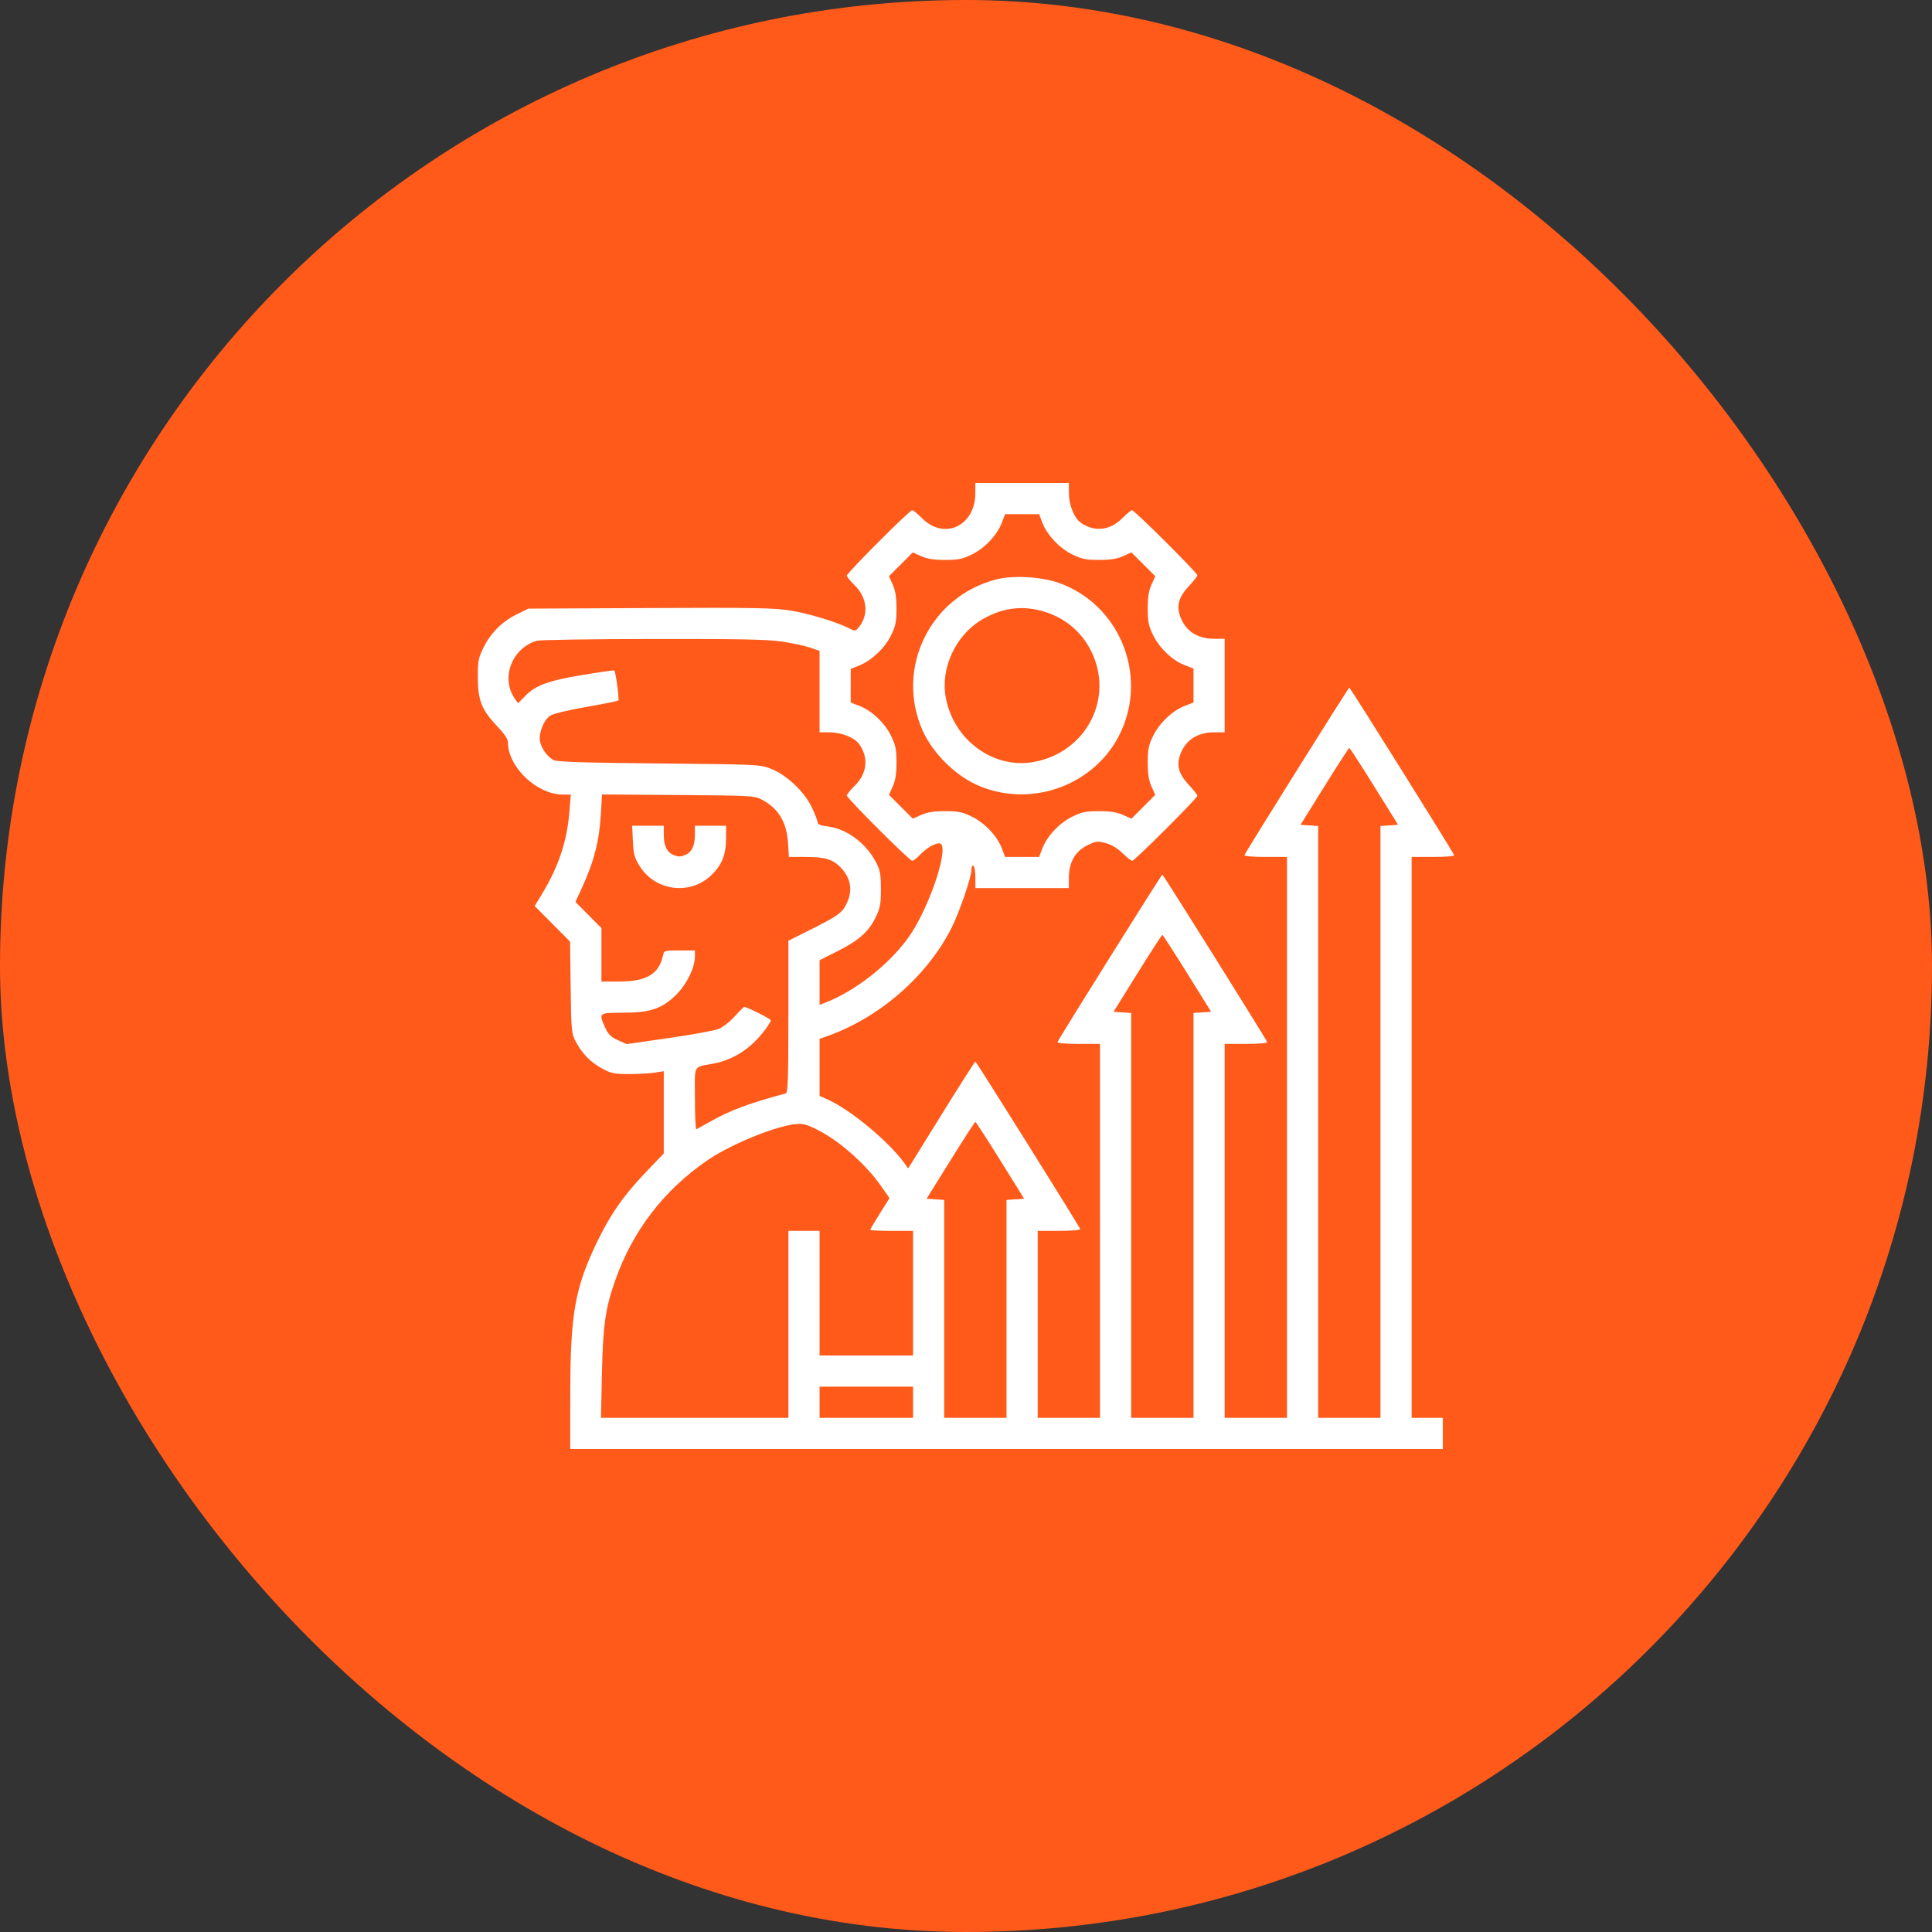
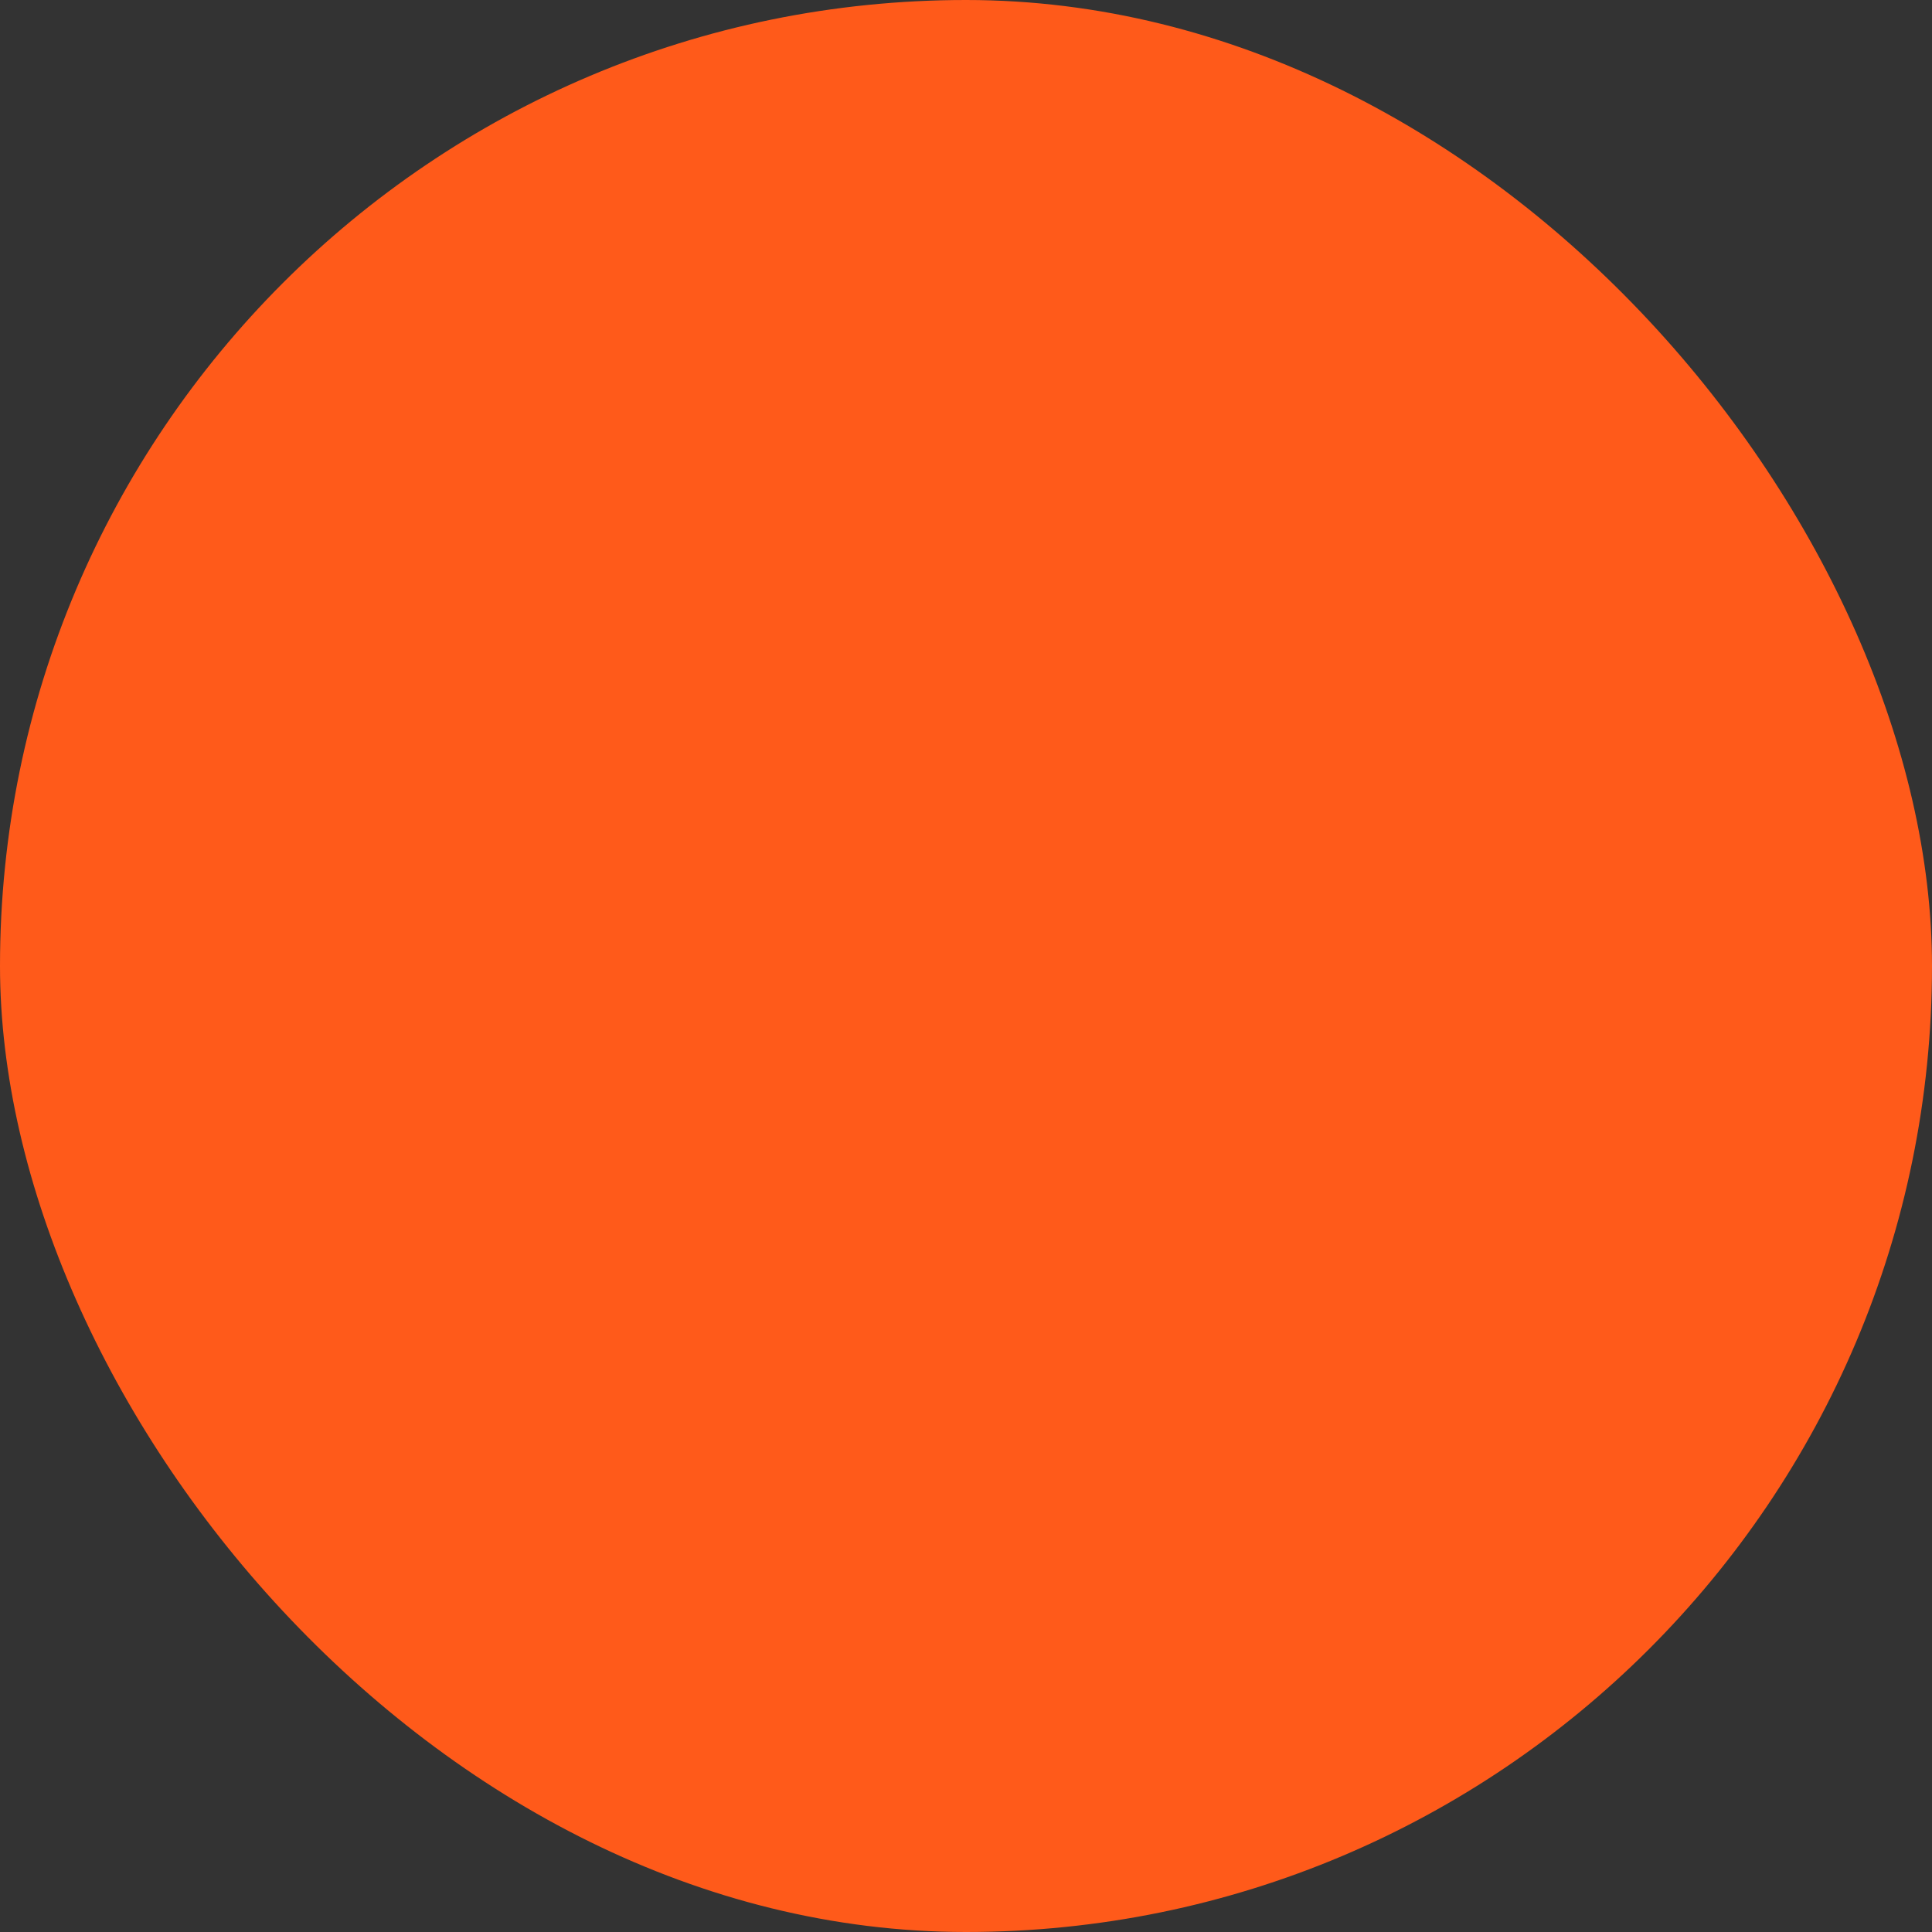
<svg xmlns="http://www.w3.org/2000/svg" width="160" height="160" viewBox="0 0 160 160" fill="none">
  <rect x="0" y="0" width="160" height="160" fill="#333333" stroke="none" />
  <rect width="160" height="160" rx="80" fill="#FF5A1A" />
-   <path fill-rule="evenodd" clip-rule="evenodd" d="M80.773 40.847C80.761 43.589 78.167 44.773 76.319 42.881C75.984 42.538 75.634 42.258 75.54 42.258C75.319 42.258 70.131 47.45 70.131 47.671C70.131 47.763 70.423 48.123 70.78 48.471C71.821 49.488 71.963 50.908 71.127 51.94C70.855 52.277 70.81 52.284 70.363 52.054C69.334 51.524 67.045 50.823 65.523 50.572C64.134 50.342 62.583 50.313 53.841 50.355L43.76 50.403L42.801 50.874C41.582 51.473 40.636 52.419 40.037 53.638C39.615 54.498 39.567 54.755 39.573 56.129C39.581 58.016 39.895 58.801 41.178 60.147C41.766 60.763 42.066 61.213 42.066 61.478C42.066 63.531 44.467 65.806 46.634 65.806H47.272L47.16 67.188C46.958 69.682 46.259 71.776 44.865 74.071L44.282 75.032L45.746 76.508L47.211 77.984L47.26 81.774C47.306 85.349 47.329 85.603 47.672 86.246C48.215 87.262 48.88 87.946 49.838 88.475C50.596 88.893 50.854 88.948 52.066 88.95C52.821 88.951 53.782 88.898 54.204 88.834L54.97 88.716V92.121V95.525L53.478 97.083C51.629 99.013 50.528 100.598 49.404 102.943C47.615 106.677 47.23 108.875 47.229 115.363L47.228 120H83.357H119.486V118.71V117.419H118.196H116.905V94.194V70.968H118.693C119.702 70.968 120.457 70.904 120.427 70.82C120.318 70.522 111.822 56.948 111.744 56.948C111.666 56.948 103.17 70.522 103.061 70.82C103.031 70.904 103.785 70.968 104.795 70.968H106.583V94.194V117.419H104.002H101.421V101.935V86.452H103.209C104.219 86.452 104.973 86.388 104.943 86.304C104.834 86.006 96.338 72.432 96.26 72.432C96.182 72.432 87.686 86.006 87.577 86.304C87.547 86.388 88.302 86.452 89.311 86.452H91.099V101.935V117.419H88.518H85.938V109.677V101.935H87.725C88.735 101.935 89.489 101.871 89.459 101.788C89.35 101.49 80.854 87.916 80.776 87.916C80.732 87.916 79.462 89.907 77.954 92.341L75.212 96.767L74.897 96.327C73.624 94.551 70.425 91.894 68.558 91.063L67.873 90.757V88.395V86.033L68.478 85.82C72.806 84.298 76.757 80.871 78.783 76.881C79.443 75.581 80.454 72.645 80.454 72.026C80.454 71.779 80.523 71.637 80.615 71.694C80.704 71.748 80.776 72.188 80.776 72.671V73.548H84.647H88.518V72.695C88.518 71.427 89.038 70.505 90.032 70.013C90.755 69.654 90.881 69.638 91.564 69.82C92.039 69.946 92.544 70.247 92.96 70.654C93.318 71.004 93.682 71.29 93.768 71.29C93.964 71.29 99.163 66.098 99.163 65.902C99.163 65.823 98.845 65.419 98.456 65.003C97.517 63.999 97.364 63.21 97.898 62.133C98.378 61.167 99.313 60.645 100.568 60.645H101.421V56.774V52.903H100.568C99.313 52.903 98.378 52.382 97.898 51.416C97.364 50.338 97.517 49.549 98.456 48.545C98.845 48.129 99.163 47.725 99.163 47.646C99.163 47.442 93.959 42.258 93.754 42.258C93.66 42.258 93.299 42.55 92.95 42.907C91.943 43.938 90.638 44.083 89.509 43.289C88.96 42.903 88.526 41.83 88.522 40.847L88.518 40H84.647H80.776L80.773 40.847ZM86.327 43.293C86.717 44.315 87.735 45.392 88.806 45.918C89.584 46.3 89.93 46.371 91.022 46.371C91.954 46.371 92.51 46.284 93.008 46.06L93.699 45.748L94.686 46.736L95.673 47.722L95.362 48.413C95.137 48.911 95.05 49.467 95.05 50.399C95.05 51.491 95.121 51.838 95.503 52.615C96.029 53.687 97.107 54.704 98.128 55.094L98.841 55.367V56.774V58.182L98.128 58.454C97.107 58.844 96.029 59.862 95.503 60.933C95.121 61.711 95.05 62.057 95.05 63.149C95.05 64.081 95.137 64.637 95.362 65.135L95.673 65.826L94.686 66.813L93.699 67.8L93.008 67.489C92.51 67.264 91.954 67.177 91.022 67.177C89.93 67.177 89.584 67.248 88.806 67.63C87.735 68.156 86.717 69.234 86.327 70.255L86.055 70.968H84.647H83.239L82.967 70.255C82.577 69.234 81.559 68.156 80.488 67.63C79.711 67.248 79.364 67.177 78.272 67.177C77.34 67.177 76.784 67.264 76.287 67.489L75.595 67.8L74.608 66.813L73.621 65.826L73.933 65.135C74.157 64.637 74.244 64.081 74.244 63.149C74.244 62.057 74.173 61.711 73.791 60.933C73.265 59.862 72.188 58.844 71.166 58.454L70.454 58.182L70.454 56.793L70.455 55.403L71.171 55.108C72.214 54.68 73.272 53.673 73.791 52.615C74.173 51.838 74.244 51.491 74.244 50.399C74.244 49.467 74.157 48.911 73.933 48.413L73.621 47.722L74.608 46.736L75.595 45.748L76.287 46.06C76.784 46.284 77.34 46.371 78.272 46.371C79.364 46.371 79.711 46.3 80.488 45.918C81.559 45.392 82.577 44.315 82.967 43.293L83.239 42.581H84.647H86.055L86.327 43.293ZM82.534 47.978C77.032 49.375 74.115 55.342 76.41 60.505C77.225 62.34 79.082 64.196 80.916 65.011C85.378 66.994 90.728 65.039 92.798 60.669C95.083 55.844 92.675 50.023 87.666 48.265C86.225 47.76 83.905 47.63 82.534 47.978ZM86.186 50.571C88.071 51.059 89.547 52.25 90.383 53.957C92.278 57.831 89.964 62.294 85.645 63.097C82.295 63.72 78.982 61.311 78.324 57.772C77.874 55.353 79.127 52.627 81.282 51.337C82.876 50.382 84.484 50.131 86.186 50.571ZM64.808 53.139C65.651 53.268 66.685 53.492 67.107 53.637L67.873 53.901V57.273V60.645L68.72 60.649C69.703 60.653 70.776 61.087 71.162 61.636C71.956 62.766 71.811 64.07 70.78 65.077C70.423 65.426 70.131 65.787 70.131 65.881C70.131 66.103 75.324 71.29 75.546 71.29C75.639 71.29 75.929 71.066 76.19 70.792C76.707 70.248 77.392 69.839 77.784 69.839C78.746 69.839 77.001 75.168 75.232 77.637C73.6 79.914 70.781 82.112 68.266 83.068L67.873 83.218V81.368V79.519L69.328 78.789C71.115 77.891 71.922 77.181 72.505 75.994C72.895 75.2 72.953 74.892 72.952 73.629C72.951 72.373 72.893 72.069 72.525 71.371C71.688 69.787 70.096 68.624 68.505 68.436C67.958 68.371 67.712 68.269 67.712 68.106C67.712 67.975 67.494 67.413 67.228 66.855C66.61 65.561 65.184 64.207 63.887 63.683C62.961 63.309 62.889 63.306 54.566 63.226C48.301 63.166 46.091 63.094 45.829 62.944C45.311 62.648 44.83 61.972 44.72 61.387C44.594 60.712 45.035 59.617 45.576 59.262C45.812 59.107 47.108 58.796 48.552 58.547C49.959 58.305 51.155 58.062 51.209 58.008C51.3 57.917 50.99 55.644 50.871 55.525C50.842 55.496 49.666 55.663 48.257 55.896C45.401 56.369 44.35 56.754 43.483 57.648L42.904 58.243L42.642 57.872C41.446 56.17 42.379 53.687 44.448 53.064C44.691 52.991 49.026 52.925 54.083 52.918C61.354 52.908 63.596 52.954 64.808 53.139ZM113.804 65.123L115.784 68.306L115.054 68.356L114.325 68.405V92.912V117.419H111.744H109.163V92.912V68.405L108.434 68.356L107.704 68.306L109.684 65.123C110.772 63.373 111.7 61.94 111.744 61.94C111.788 61.94 112.715 63.373 113.804 65.123ZM63.115 66.235C64.48 66.972 65.147 68.081 65.259 69.798L65.335 70.968L66.644 70.969C68.388 70.97 69.013 71.166 69.7 71.926C70.455 72.762 70.613 73.706 70.167 74.714C69.785 75.577 69.46 75.82 67.107 76.998L65.292 77.906V84.2C65.292 89.099 65.248 90.506 65.091 90.548C62.081 91.35 60.465 91.952 58.841 92.873C58.264 93.2 57.738 93.492 57.671 93.522C57.605 93.551 57.55 92.409 57.55 90.984C57.55 88.043 57.341 88.426 59.147 88.069C60.811 87.74 62.251 86.783 63.376 85.258C63.632 84.912 63.841 84.57 63.841 84.499C63.841 84.385 61.862 83.387 61.636 83.387C61.59 83.387 61.232 83.742 60.842 84.175C60.453 84.609 59.854 85.076 59.513 85.212C59.171 85.349 57.32 85.687 55.399 85.964L51.906 86.467L51.175 86.144C50.601 85.89 50.377 85.672 50.13 85.128C49.562 83.878 49.57 83.871 51.577 83.871C53.856 83.871 54.845 83.533 56.029 82.349C56.894 81.484 57.55 80.12 57.55 79.187V78.71H56.273C55.006 78.71 54.995 78.713 54.897 79.16C54.564 80.674 53.536 81.281 51.3 81.287L49.808 81.29V79.077V76.863L48.732 75.778L47.656 74.694L48.161 73.597C49.199 71.342 49.63 69.67 49.764 67.372L49.856 65.793L56.163 65.84C62.271 65.886 62.49 65.898 63.115 66.235ZM52.412 69.65C52.461 70.716 52.546 71.035 52.958 71.702C54.259 73.806 57.161 74.178 58.923 72.466C59.779 71.635 60.123 70.781 60.127 69.476L60.131 68.387H58.841H57.55V69.105C57.55 70.046 57.293 70.579 56.723 70.815C56.365 70.963 56.155 70.963 55.797 70.815C55.227 70.579 54.97 70.046 54.97 69.105V68.387H53.662H52.355L52.412 69.65ZM98.32 80.607L100.3 83.79L99.57 83.84L98.841 83.889V100.654V117.419H96.26H93.679V100.654V83.889L92.95 83.84L92.22 83.79L94.2 80.607C95.289 78.856 96.216 77.424 96.26 77.424C96.304 77.424 97.231 78.856 98.32 80.607ZM82.836 96.091L84.816 99.274L84.086 99.323L83.357 99.373V108.396V117.419H80.776H78.195V108.396V99.373L77.466 99.323L76.736 99.274L78.716 96.091C79.805 94.34 80.732 92.908 80.776 92.908C80.82 92.908 81.748 94.34 82.836 96.091ZM68.183 93.831C69.798 94.741 71.794 96.559 72.888 98.116L73.664 99.222L72.865 100.496C72.426 101.197 72.067 101.808 72.067 101.853C72.067 101.898 72.865 101.935 73.841 101.935H75.615V107.097V112.258H71.744H67.873V107.097V101.935H66.583H65.292V109.677V117.419H57.531H49.77L49.849 113.75C49.936 109.721 50.133 108.355 50.964 105.998C52.4 101.927 54.983 98.564 58.561 96.107C60.642 94.678 64.62 93.094 66.179 93.073C66.661 93.067 67.169 93.259 68.183 93.831ZM75.615 116.129V117.419H71.744H67.873V116.129V114.839H71.744H75.615V116.129Z" fill="white" />
</svg>